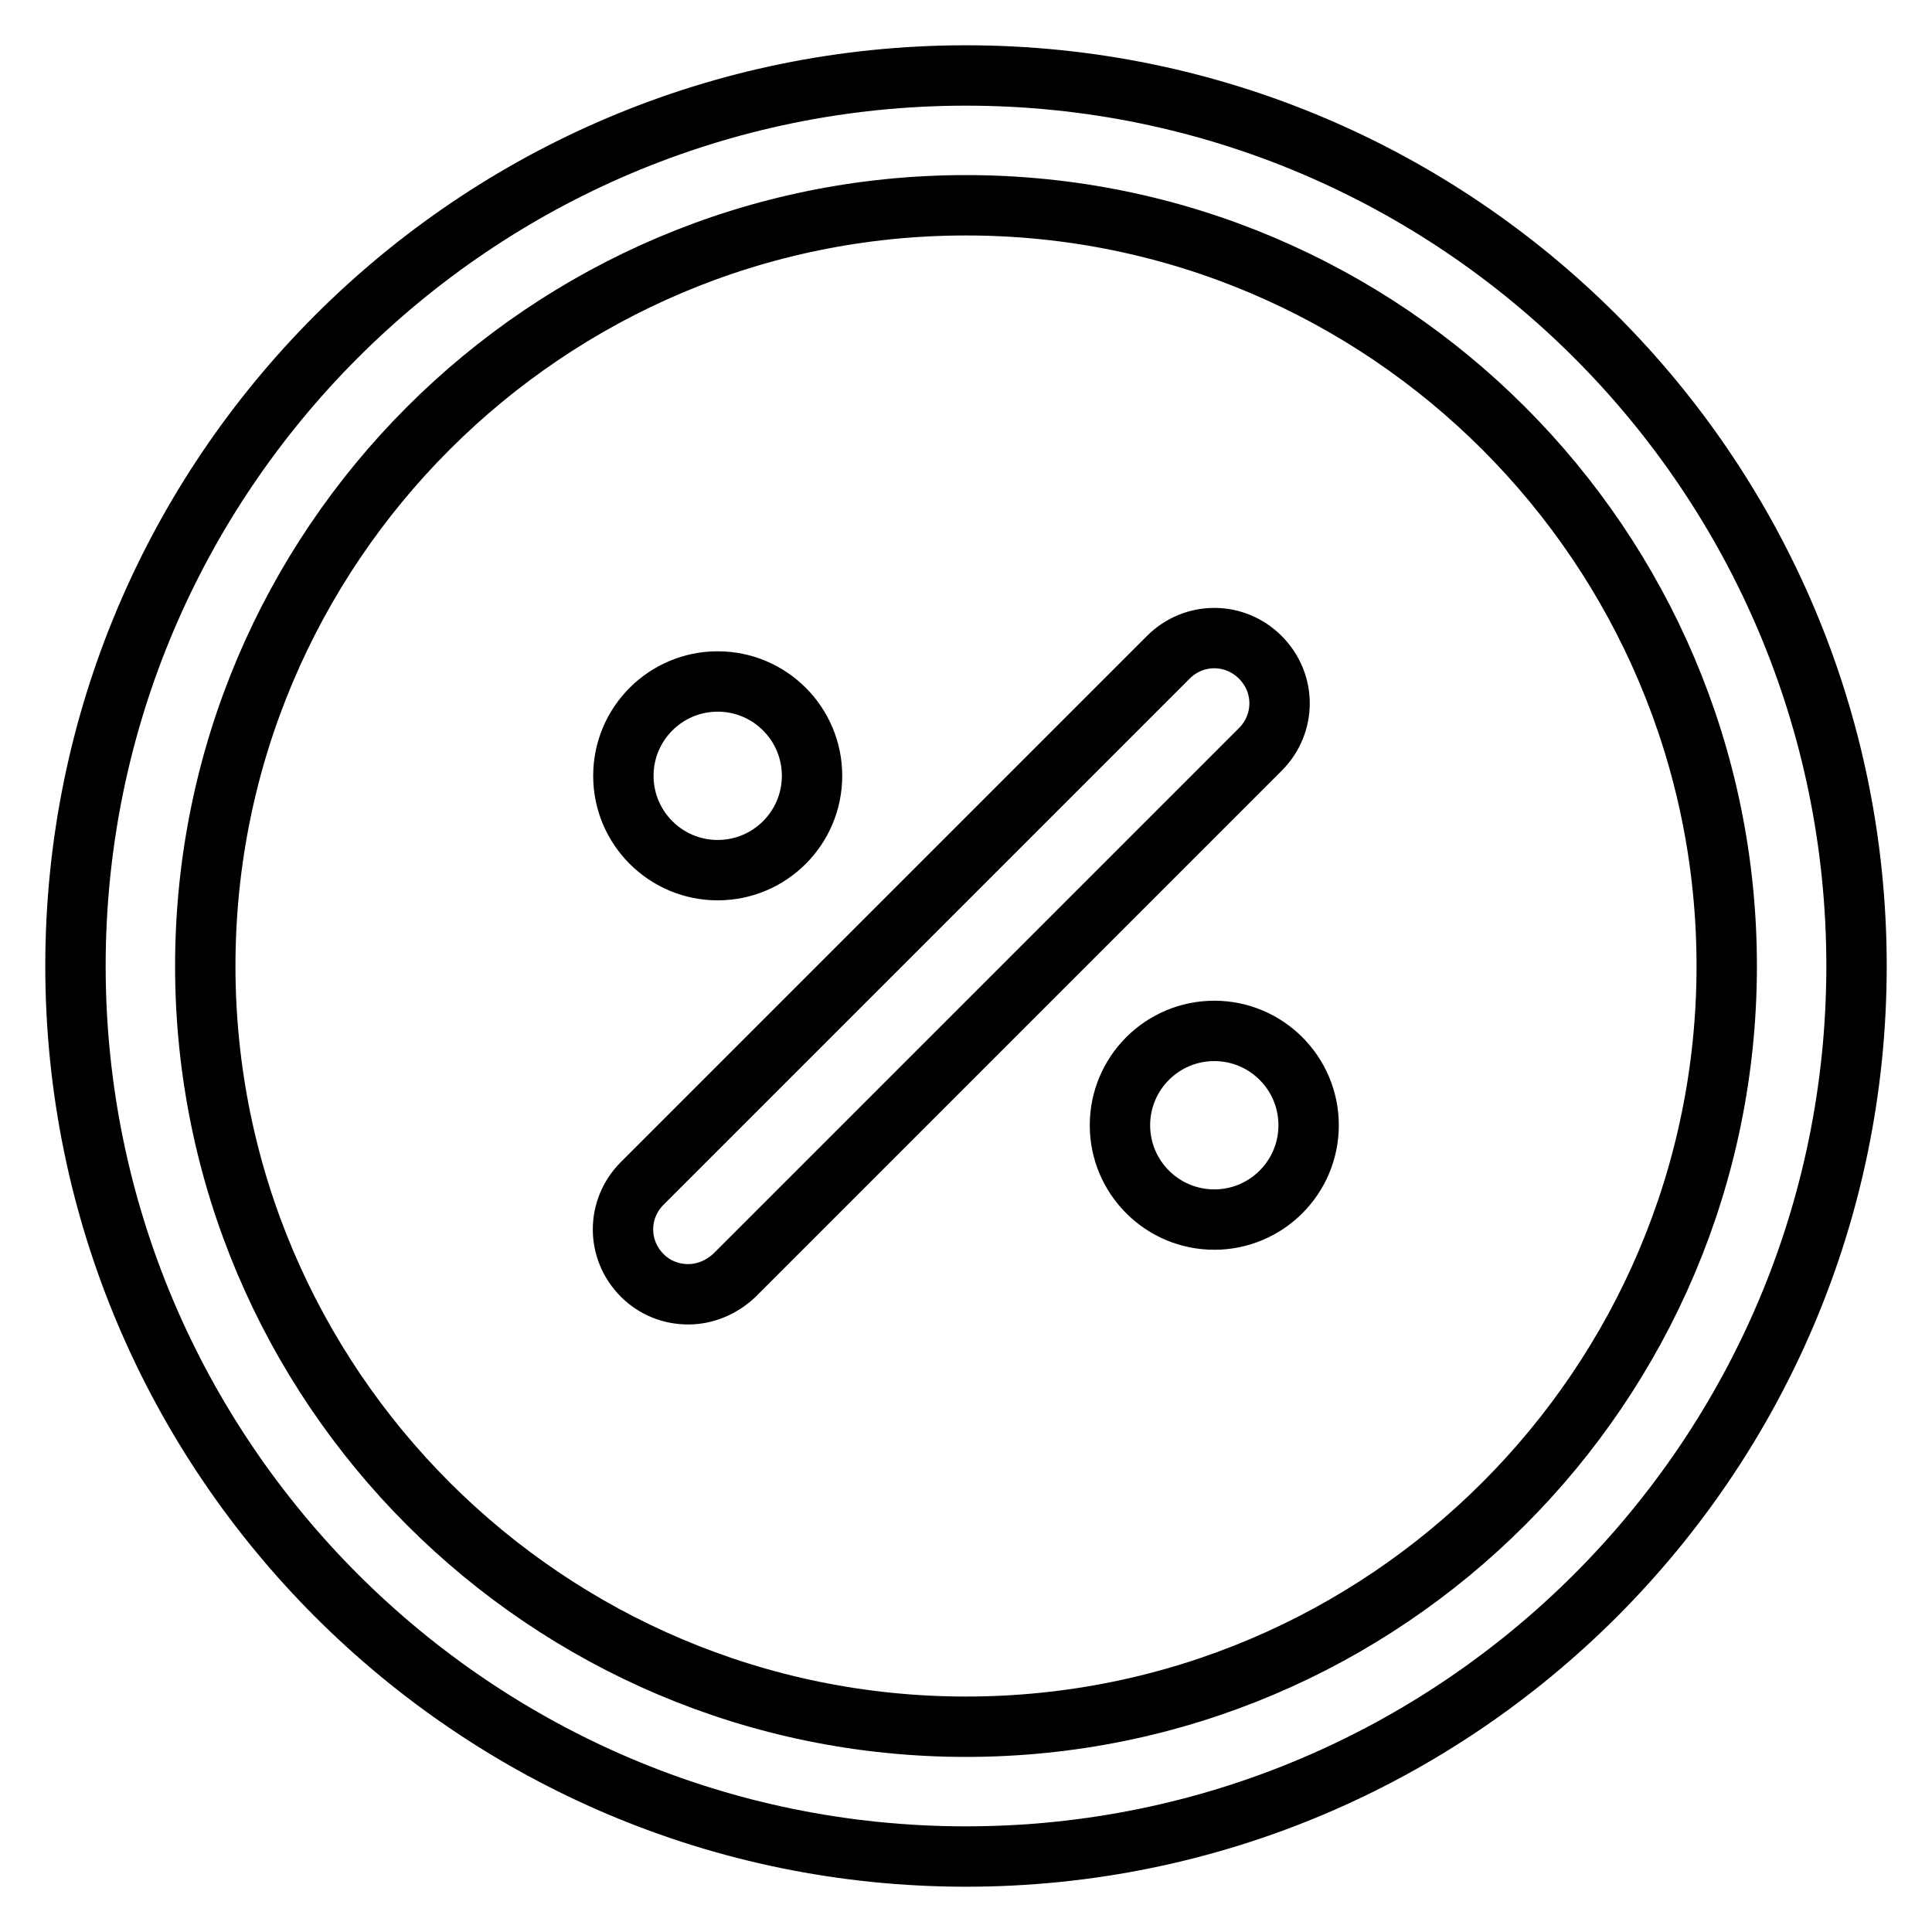
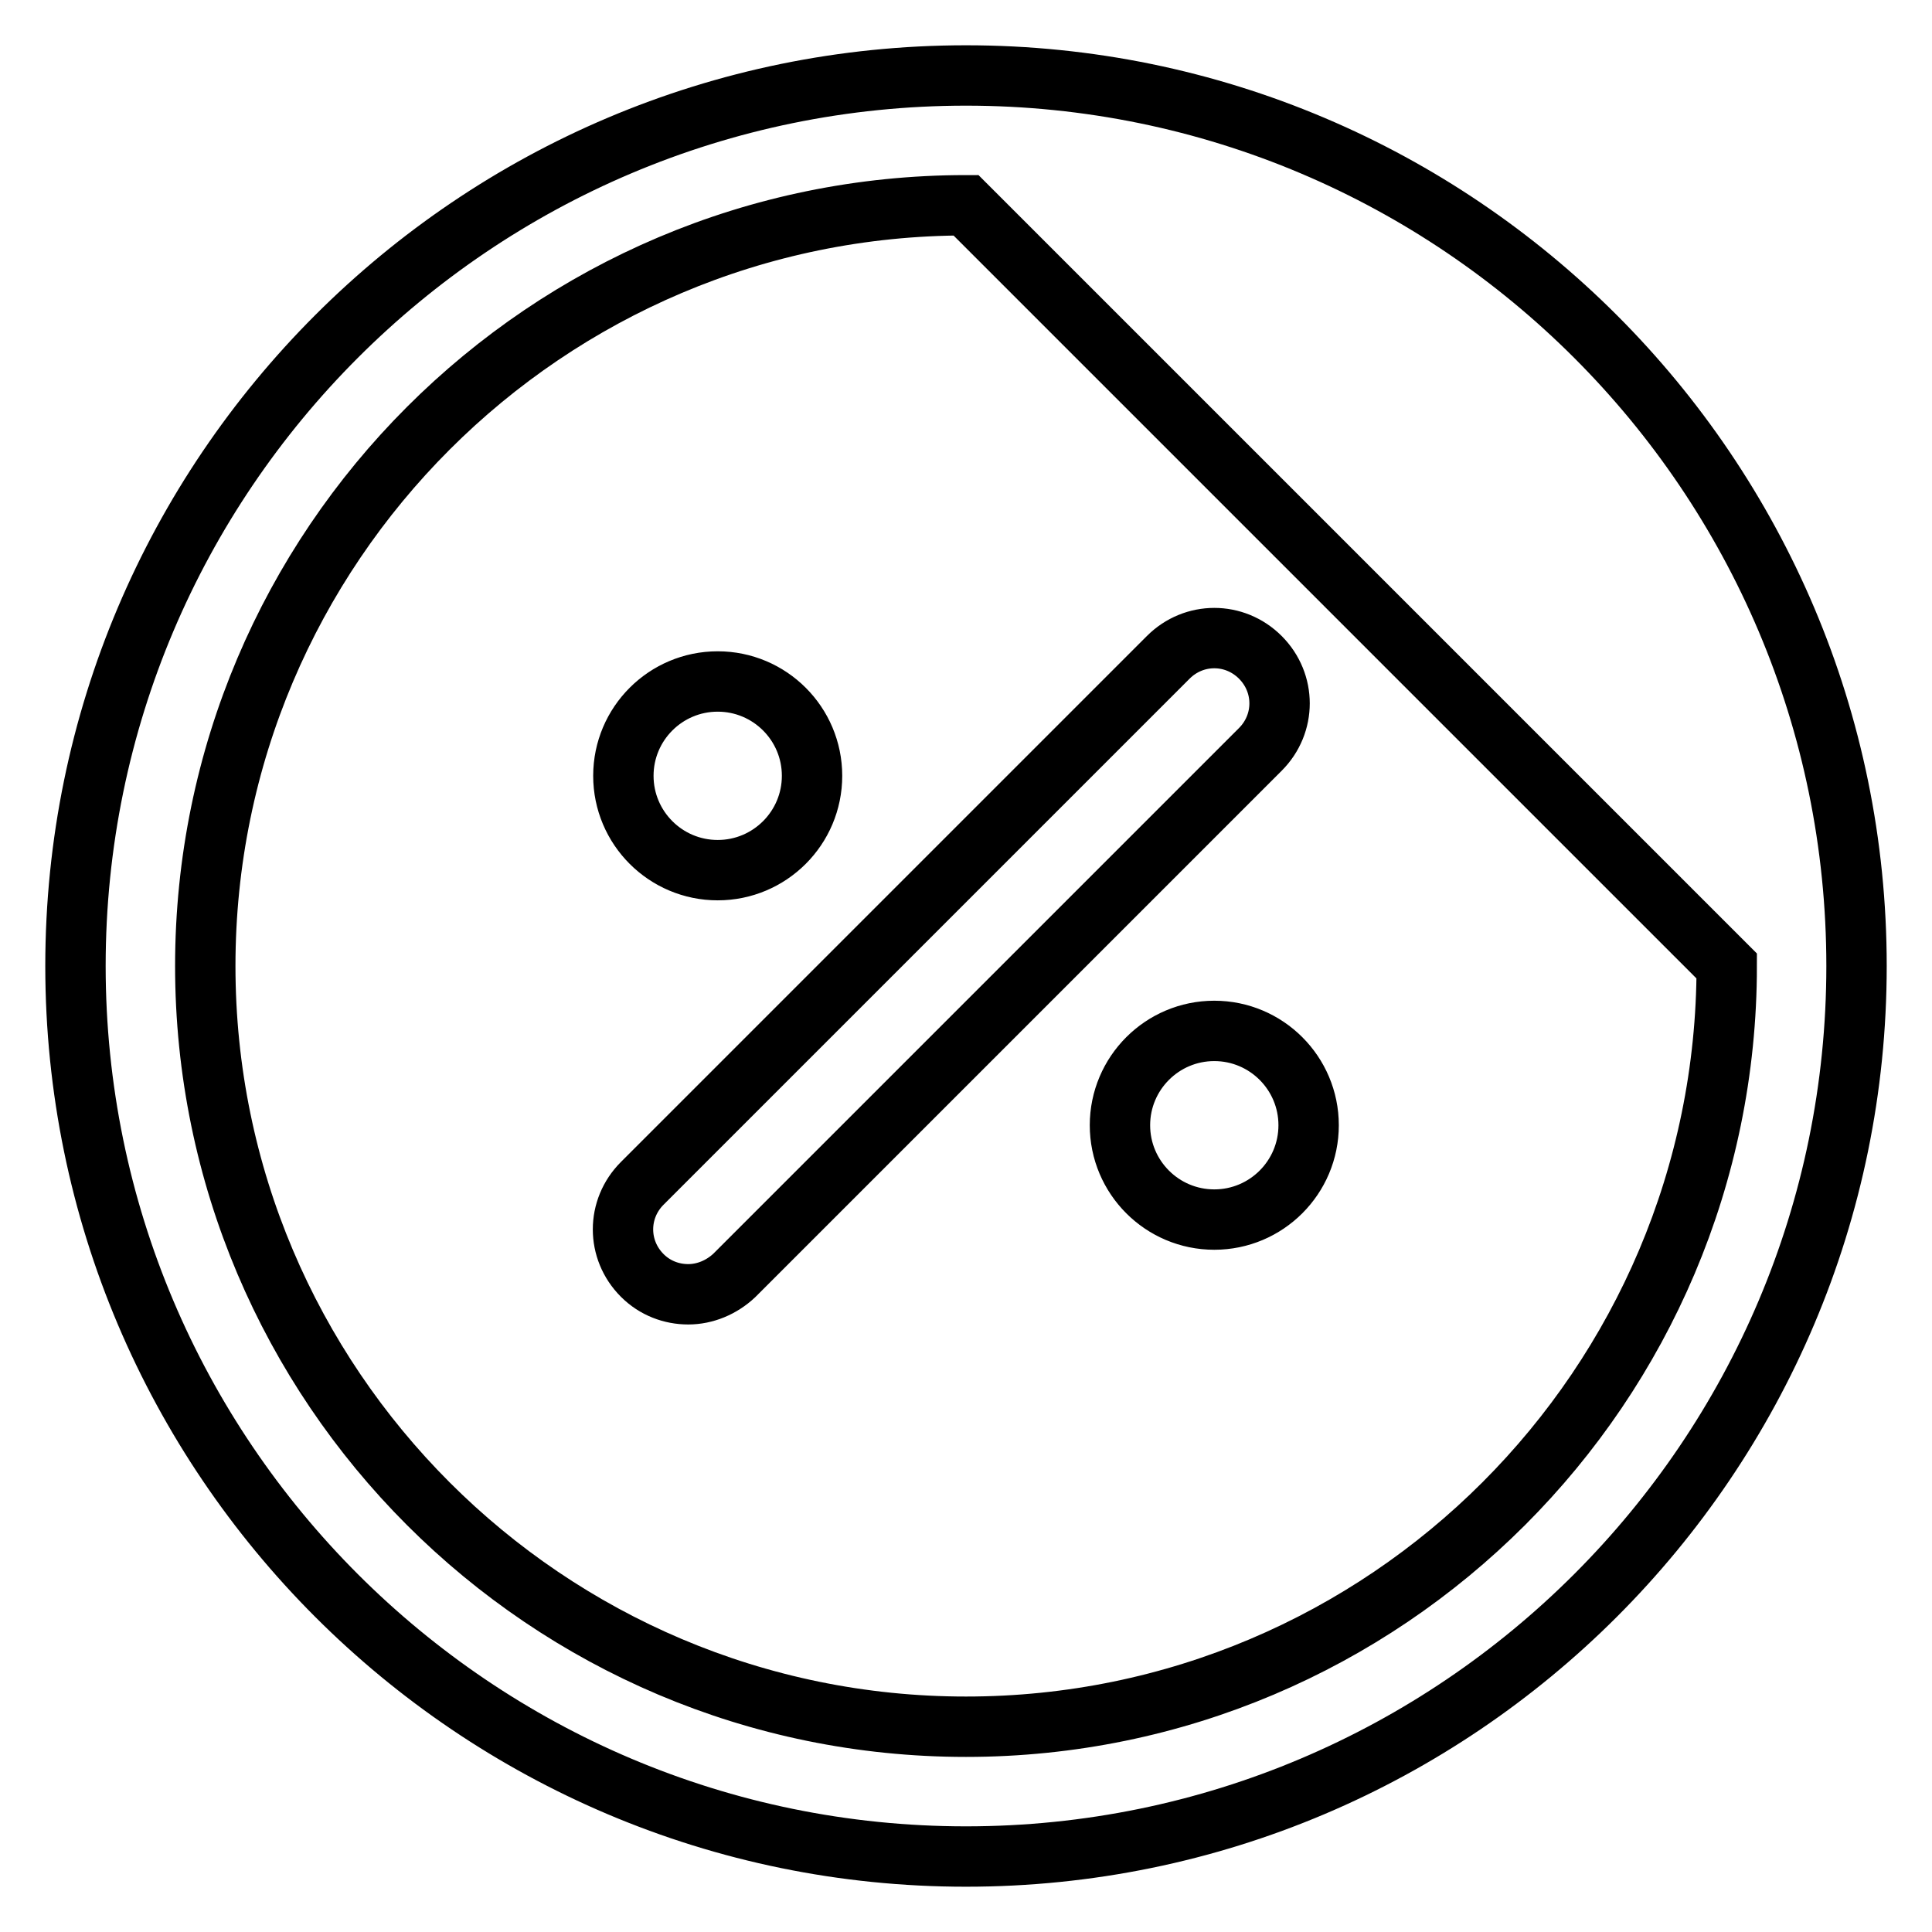
<svg xmlns="http://www.w3.org/2000/svg" version="1.1" x="0px" y="0px" viewBox="0 0 256 256" enable-background="new 0 0 256 256" xml:space="preserve">
  <g>
-     <path stroke-width="8" fill-opacity="0" stroke="#000000" d="M128,246c-65.1,0-118-52.9-118-118C10,62.9,62.9,10,128,10c65.1,0,118,52.9,118,118 C246,193.1,193.1,246,128,246z M128,27.2C72.4,27.2,27.2,72.4,27.2,128c0,55.6,45.2,100.8,100.8,100.8 c55.6,0,100.8-45.2,100.8-100.8C228.8,72.4,183.6,27.2,128,27.2z M91.2,171.5c-2.2,0-4.4-0.8-6.1-2.5c-3.4-3.4-3.4-8.8,0-12.2 l69.7-69.7c3.4-3.4,8.8-3.4,12.2,0c3.4,3.4,3.4,8.8,0,12.2l-69.7,69.7C95.6,170.6,93.4,171.5,91.2,171.5z M160.9,161.6 c-6.9,0-12.5-5.6-12.5-12.5s5.6-12.5,12.5-12.5c6.9,0,12.5,5.6,12.5,12.5S167.8,161.6,160.9,161.6z M95.1,115.3 c-6.9,0-12.5-5.6-12.5-12.5c0-6.9,5.6-12.5,12.5-12.5c6.9,0,12.5,5.6,12.5,12.5C107.6,109.7,102,115.3,95.1,115.3z" />
+     <path stroke-width="8" fill-opacity="0" stroke="#000000" d="M128,246c-65.1,0-118-52.9-118-118C10,62.9,62.9,10,128,10c65.1,0,118,52.9,118,118 C246,193.1,193.1,246,128,246z M128,27.2C72.4,27.2,27.2,72.4,27.2,128c0,55.6,45.2,100.8,100.8,100.8 c55.6,0,100.8-45.2,100.8-100.8z M91.2,171.5c-2.2,0-4.4-0.8-6.1-2.5c-3.4-3.4-3.4-8.8,0-12.2 l69.7-69.7c3.4-3.4,8.8-3.4,12.2,0c3.4,3.4,3.4,8.8,0,12.2l-69.7,69.7C95.6,170.6,93.4,171.5,91.2,171.5z M160.9,161.6 c-6.9,0-12.5-5.6-12.5-12.5s5.6-12.5,12.5-12.5c6.9,0,12.5,5.6,12.5,12.5S167.8,161.6,160.9,161.6z M95.1,115.3 c-6.9,0-12.5-5.6-12.5-12.5c0-6.9,5.6-12.5,12.5-12.5c6.9,0,12.5,5.6,12.5,12.5C107.6,109.7,102,115.3,95.1,115.3z" />
  </g>
</svg>